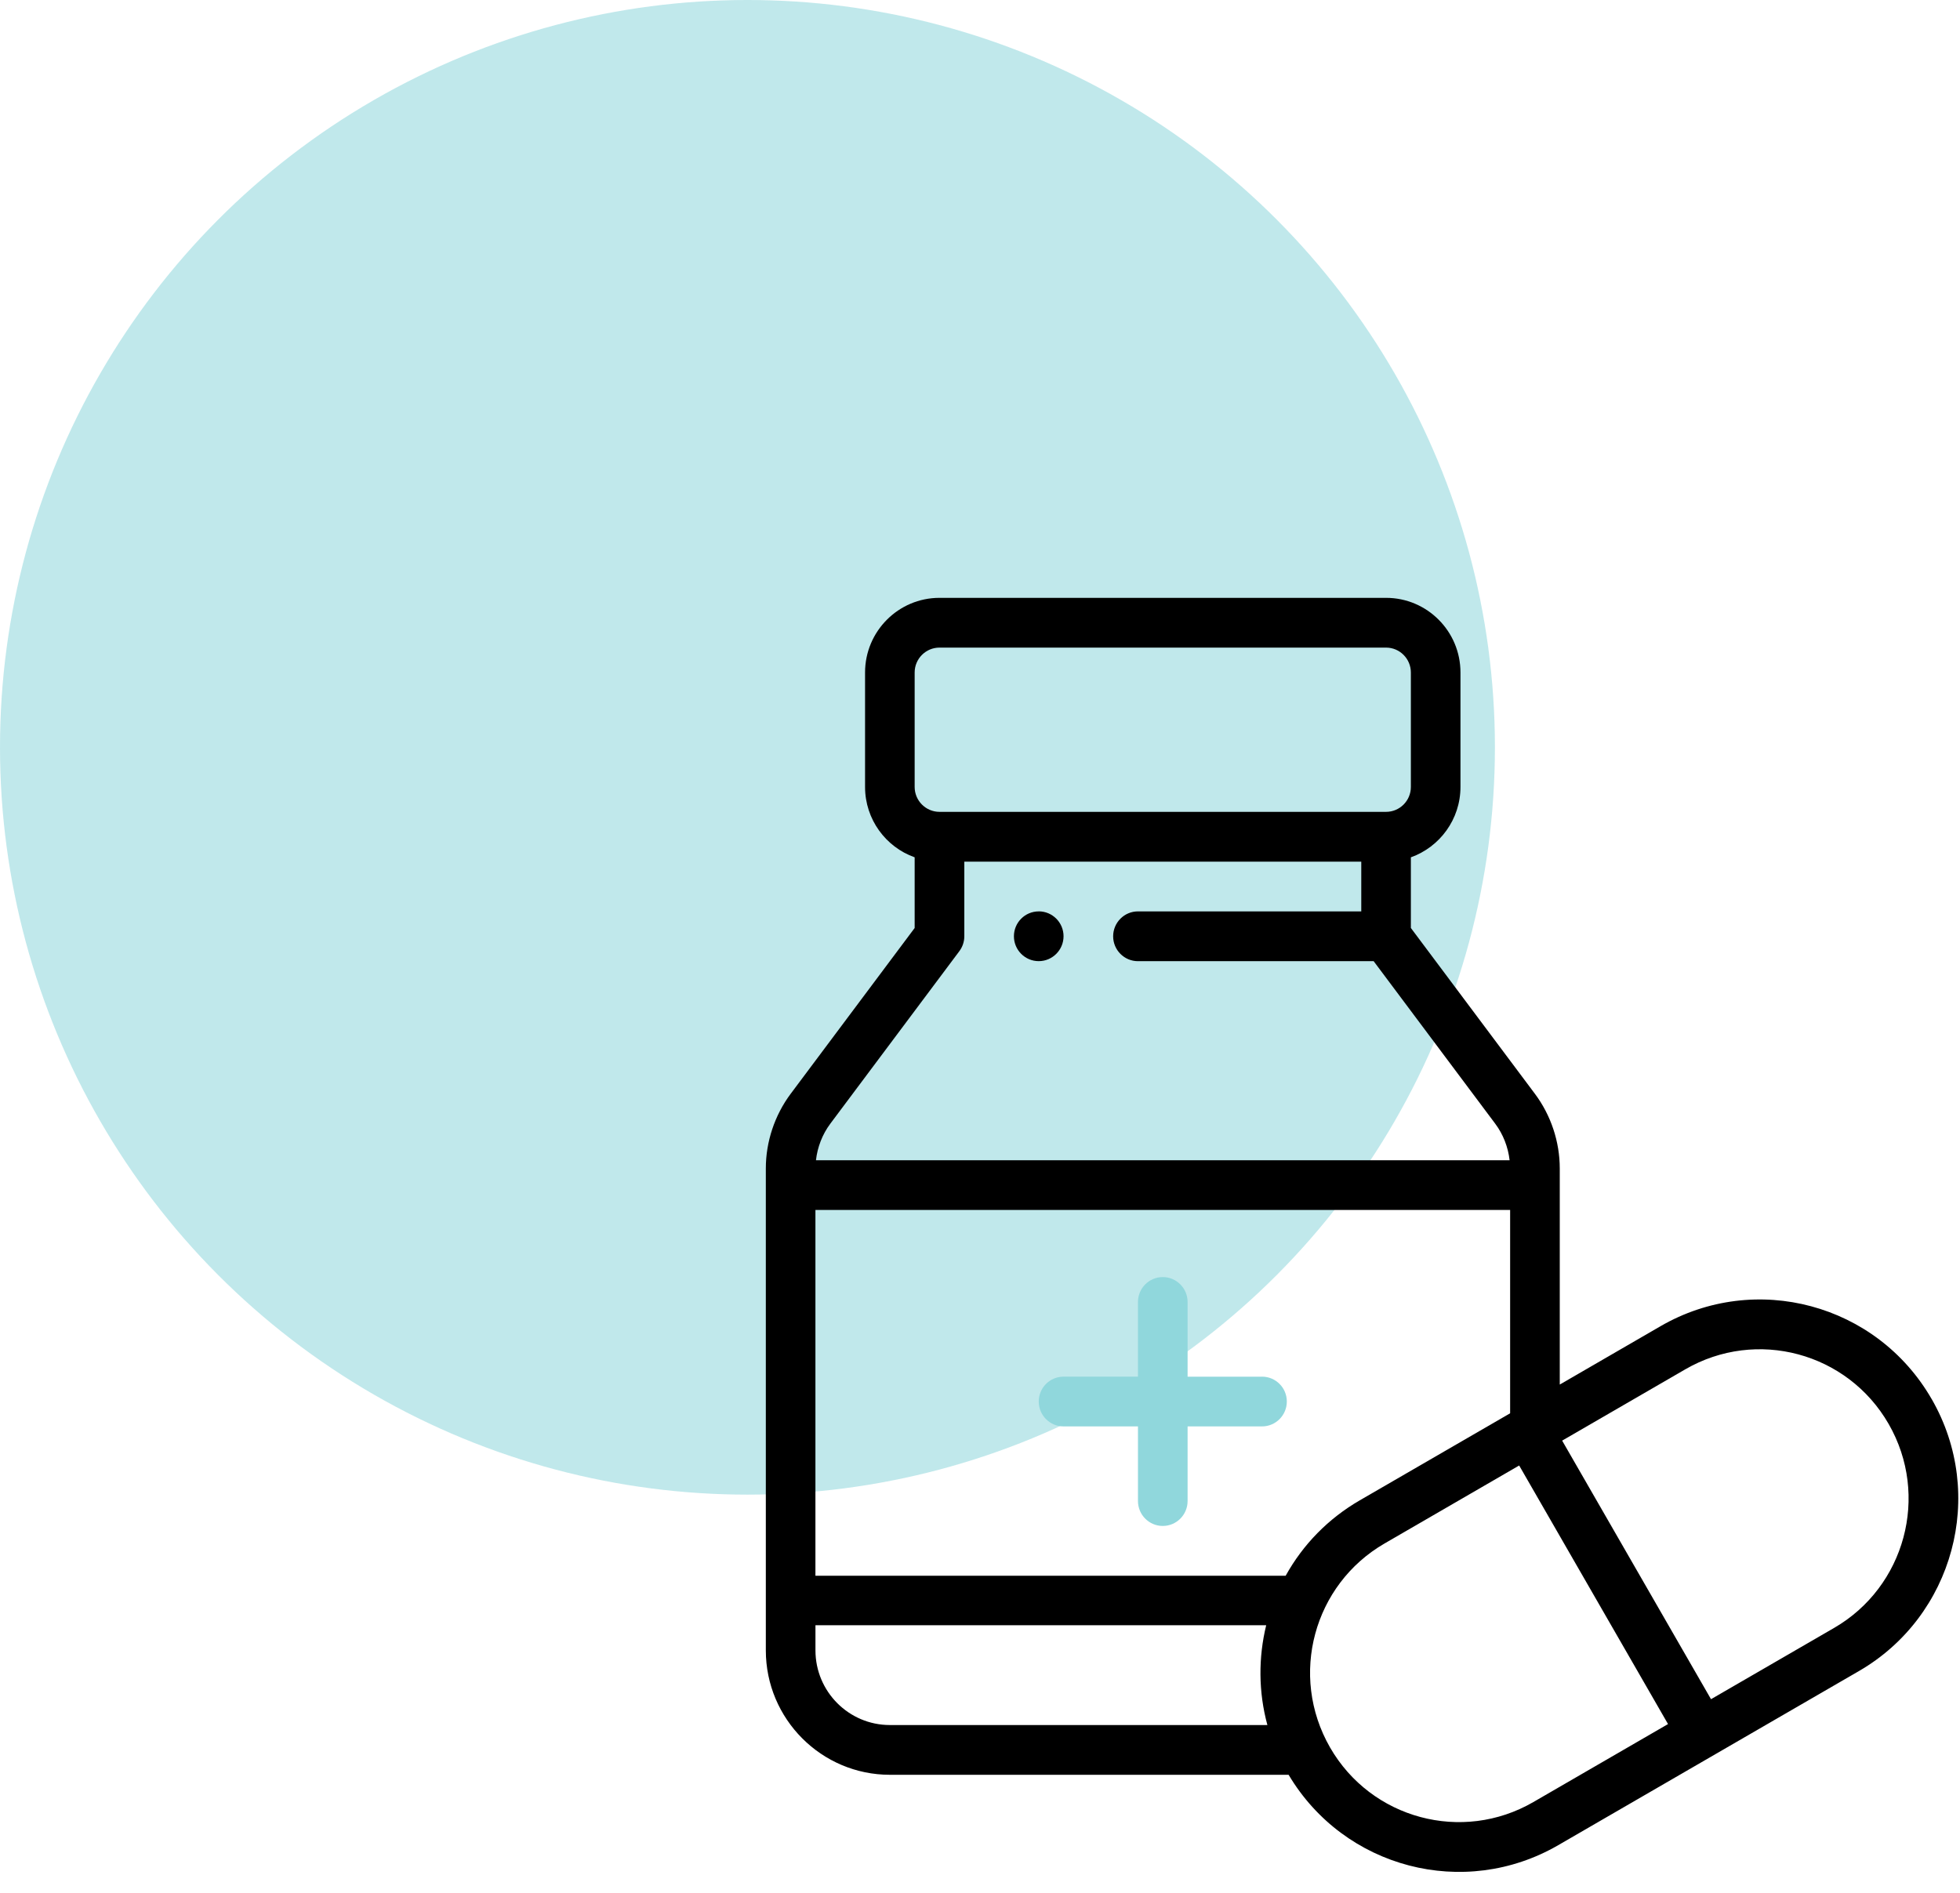
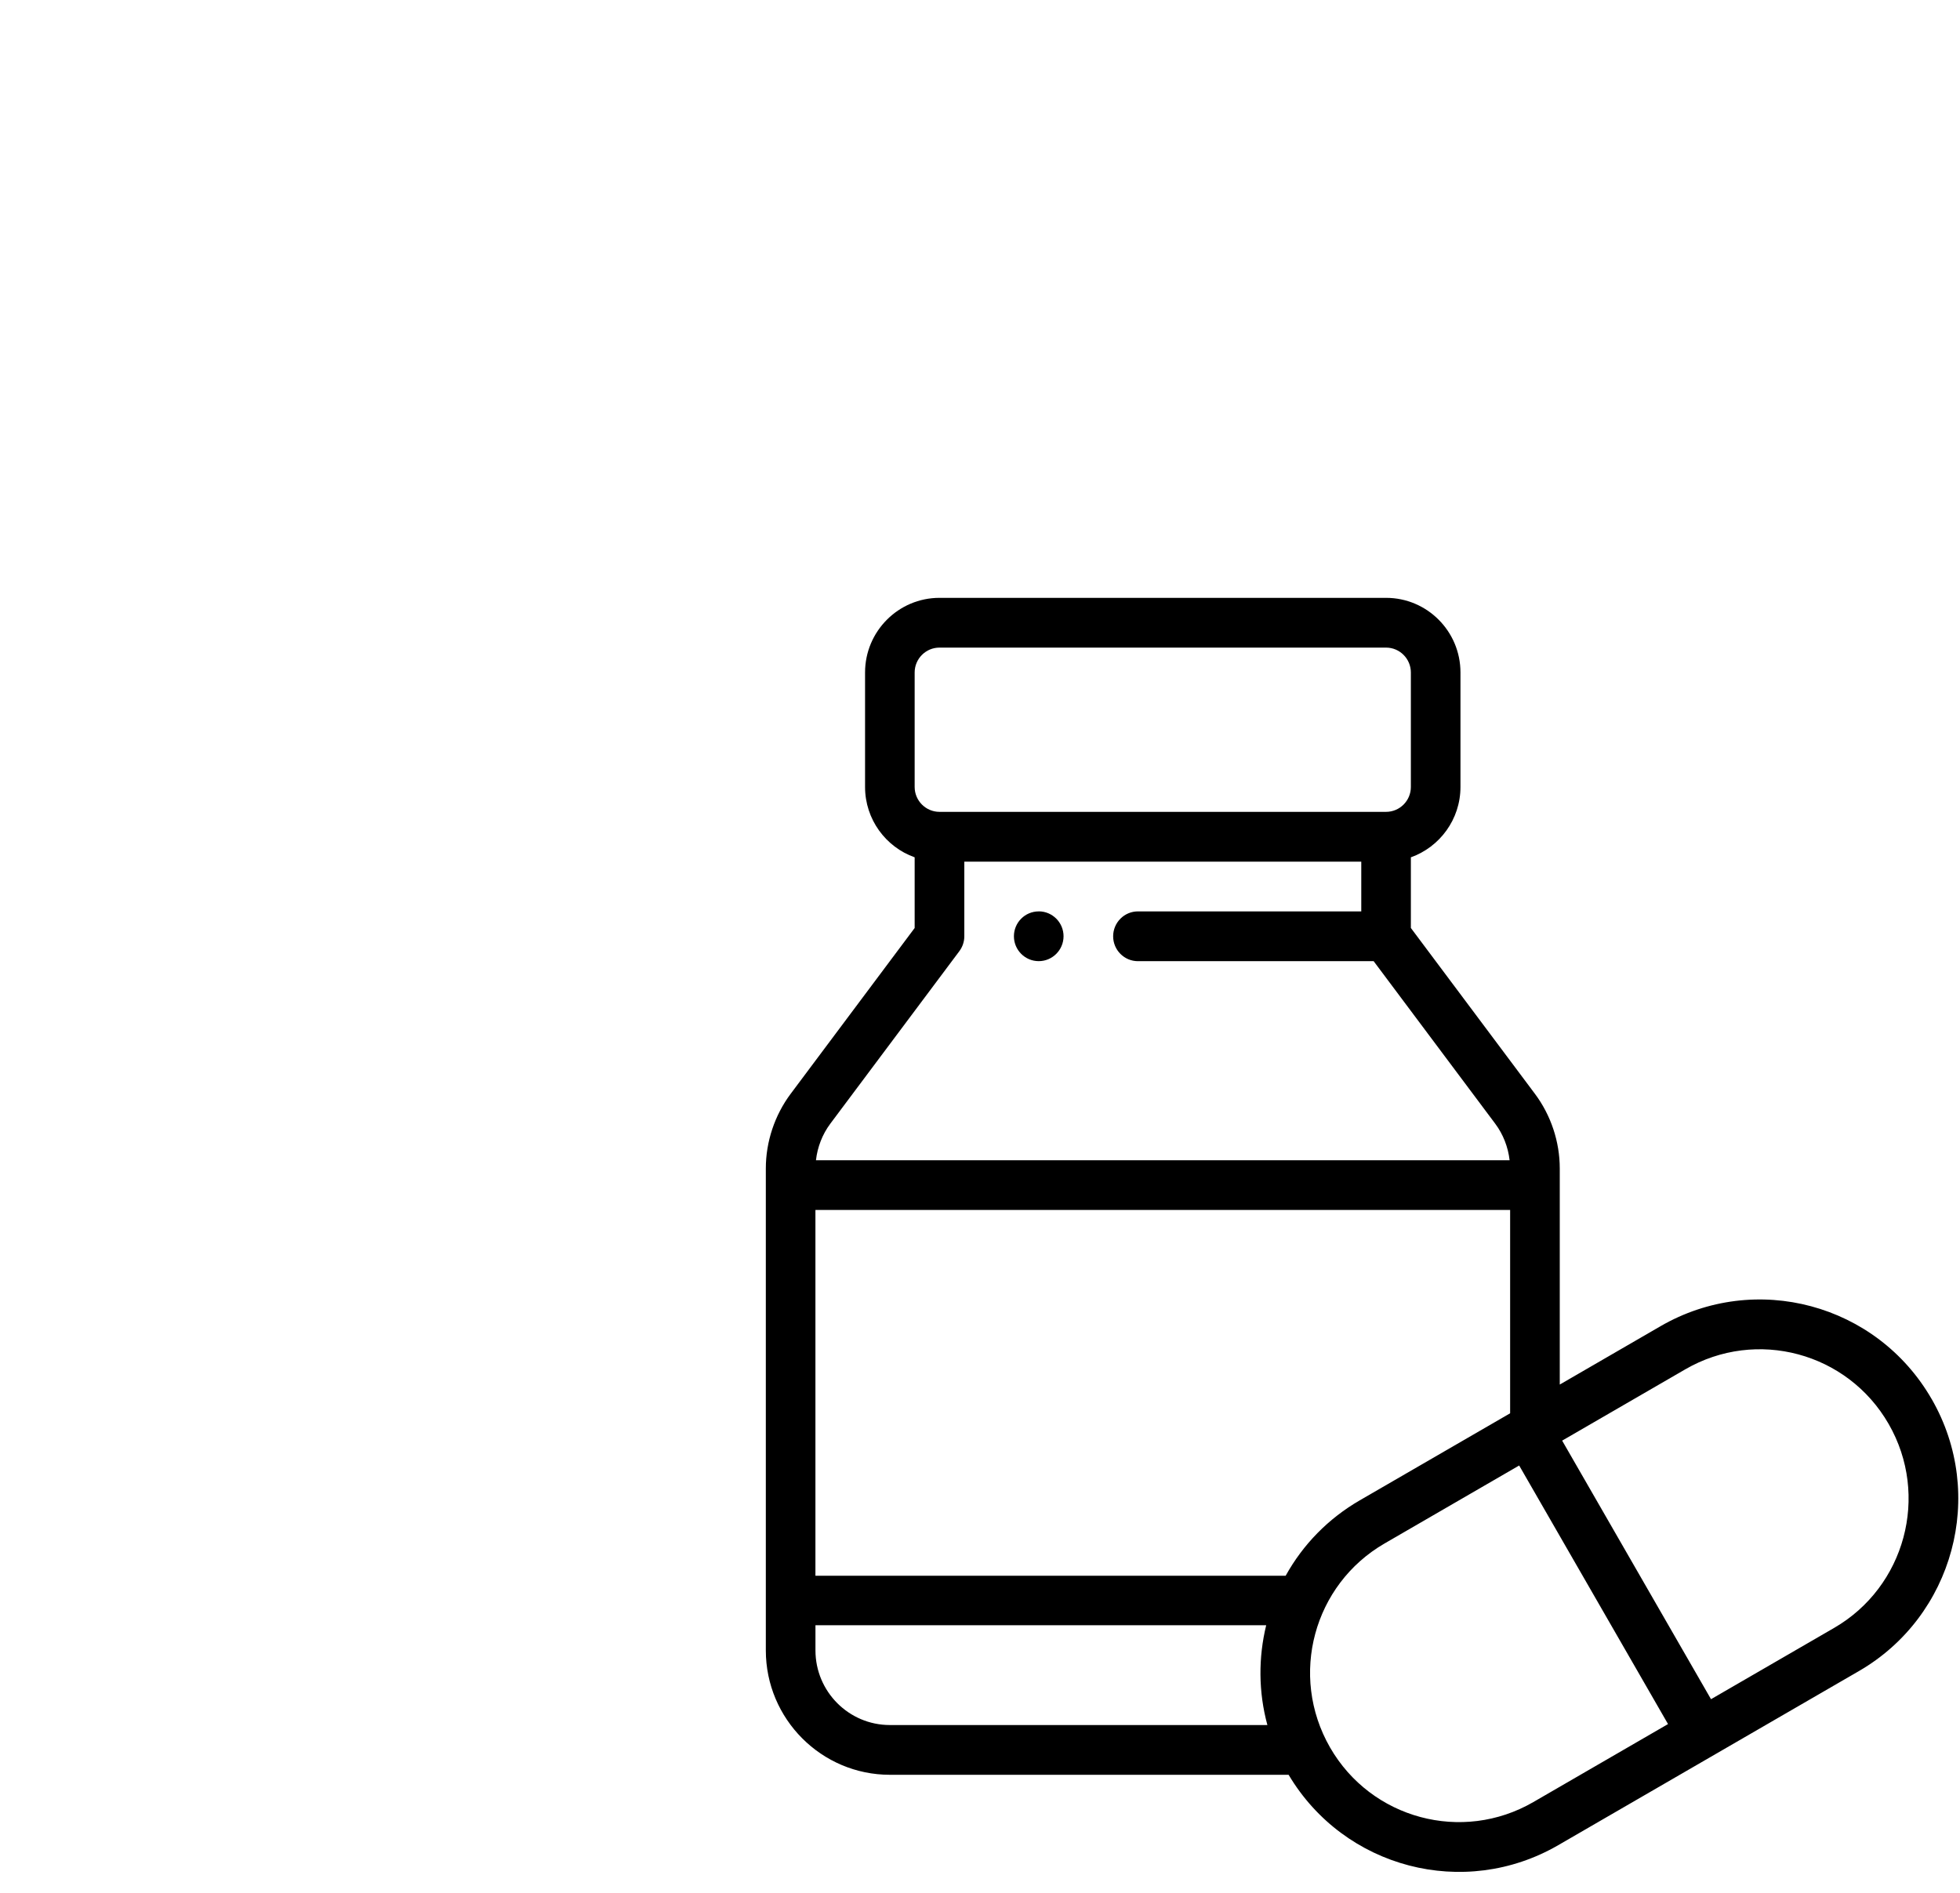
<svg xmlns="http://www.w3.org/2000/svg" width="59" height="57" viewBox="0 0 59 57">
  <g fill="none" fill-rule="evenodd">
    <g>
      <g transform="translate(-205 -1005) translate(205 1005)">
-         <circle cx="22.5" cy="22.5" r="22.5" fill="#90D7DC" opacity=".563" />
        <g fill-rule="nonzero">
          <path fill="#000" d="M8.268 9.44c-.413 0-.747.335-.747.749 0 .413.334.749.747.749.412 0 .747-.336.747-.75 0-.413-.335-.749-.747-.749z" transform="translate(23 18)" />
-           <path fill="#90D7DC" d="M14.99 23.449h-2.241V21.2c0-.414-.335-.75-.747-.75s-.747.336-.747.75v2.248h-2.24c-.413 0-.747.335-.747.749 0 .413.334.749.747.749h2.24v2.247c0 .414.335.75.747.75s.747-.336.747-.75v-2.247h2.24c.413 0 .747-.336.747-.75 0-.413-.334-.748-.747-.748z" transform="translate(23 18)" />
          <path fill="#000" d="M35.147 24.123c-1.651-2.869-5.302-3.85-8.162-2.194l-3.033 1.757V17.18c0-.804-.265-1.602-.747-2.247L19.47 9.939V7.812c.869-.31 1.493-1.142 1.493-2.119V2.247C20.964 1.008 19.96 0 18.724 0H5.28C4.045 0 3.04 1.008 3.04 2.247v3.447c0 .976.624 1.809 1.493 2.118V9.94L.8 14.933c-.481.645-.747 1.443-.747 2.247v14.51c0 2.065 1.676 3.745 3.735 3.745h12.002c1.675 2.816 5.286 3.758 8.116 2.119l9.055-5.244c2.835-1.643 3.846-5.303 2.187-8.187zM4.533 2.247c0-.413.336-.749.747-.749h13.444c.411 0 .746.336.746.75v3.446c0 .413-.335.749-.746.749H5.28c-.411 0-.747-.336-.747-.75V2.248zM1.994 15.832l3.884-5.194c.097-.13.15-.287.15-.45V7.942h11.949V9.44h-6.722c-.412 0-.747.336-.747.75 0 .413.335.749.747.749h7.095l3.66 4.894c.239.32.387.703.432 1.099H1.562c.045-.396.193-.78.432-1.1zm1.793 18.105c-1.236 0-2.24-1.008-2.24-2.248v-.756h13.568c-.237.971-.235 2.008.036 3.004H3.787zM15.7 29.442H1.546V18.429h20.912v6.122l-4.528 2.622c-.944.547-1.707 1.326-2.229 2.269zm7.457 6.814c-2.143 1.242-4.882.507-6.12-1.644-1.245-2.172-.49-4.907 1.64-6.141l4.053-2.348 4.481 7.785-4.054 2.348zm9.055-5.244l-3.707 2.147-4.481-7.785 3.707-2.147c2.145-1.242 4.883-.507 6.121 1.645 1.244 2.162.488 4.908-1.64 6.14z" transform="translate(23 18)" />
        </g>
      </g>
    </g>
  </g>
</svg>